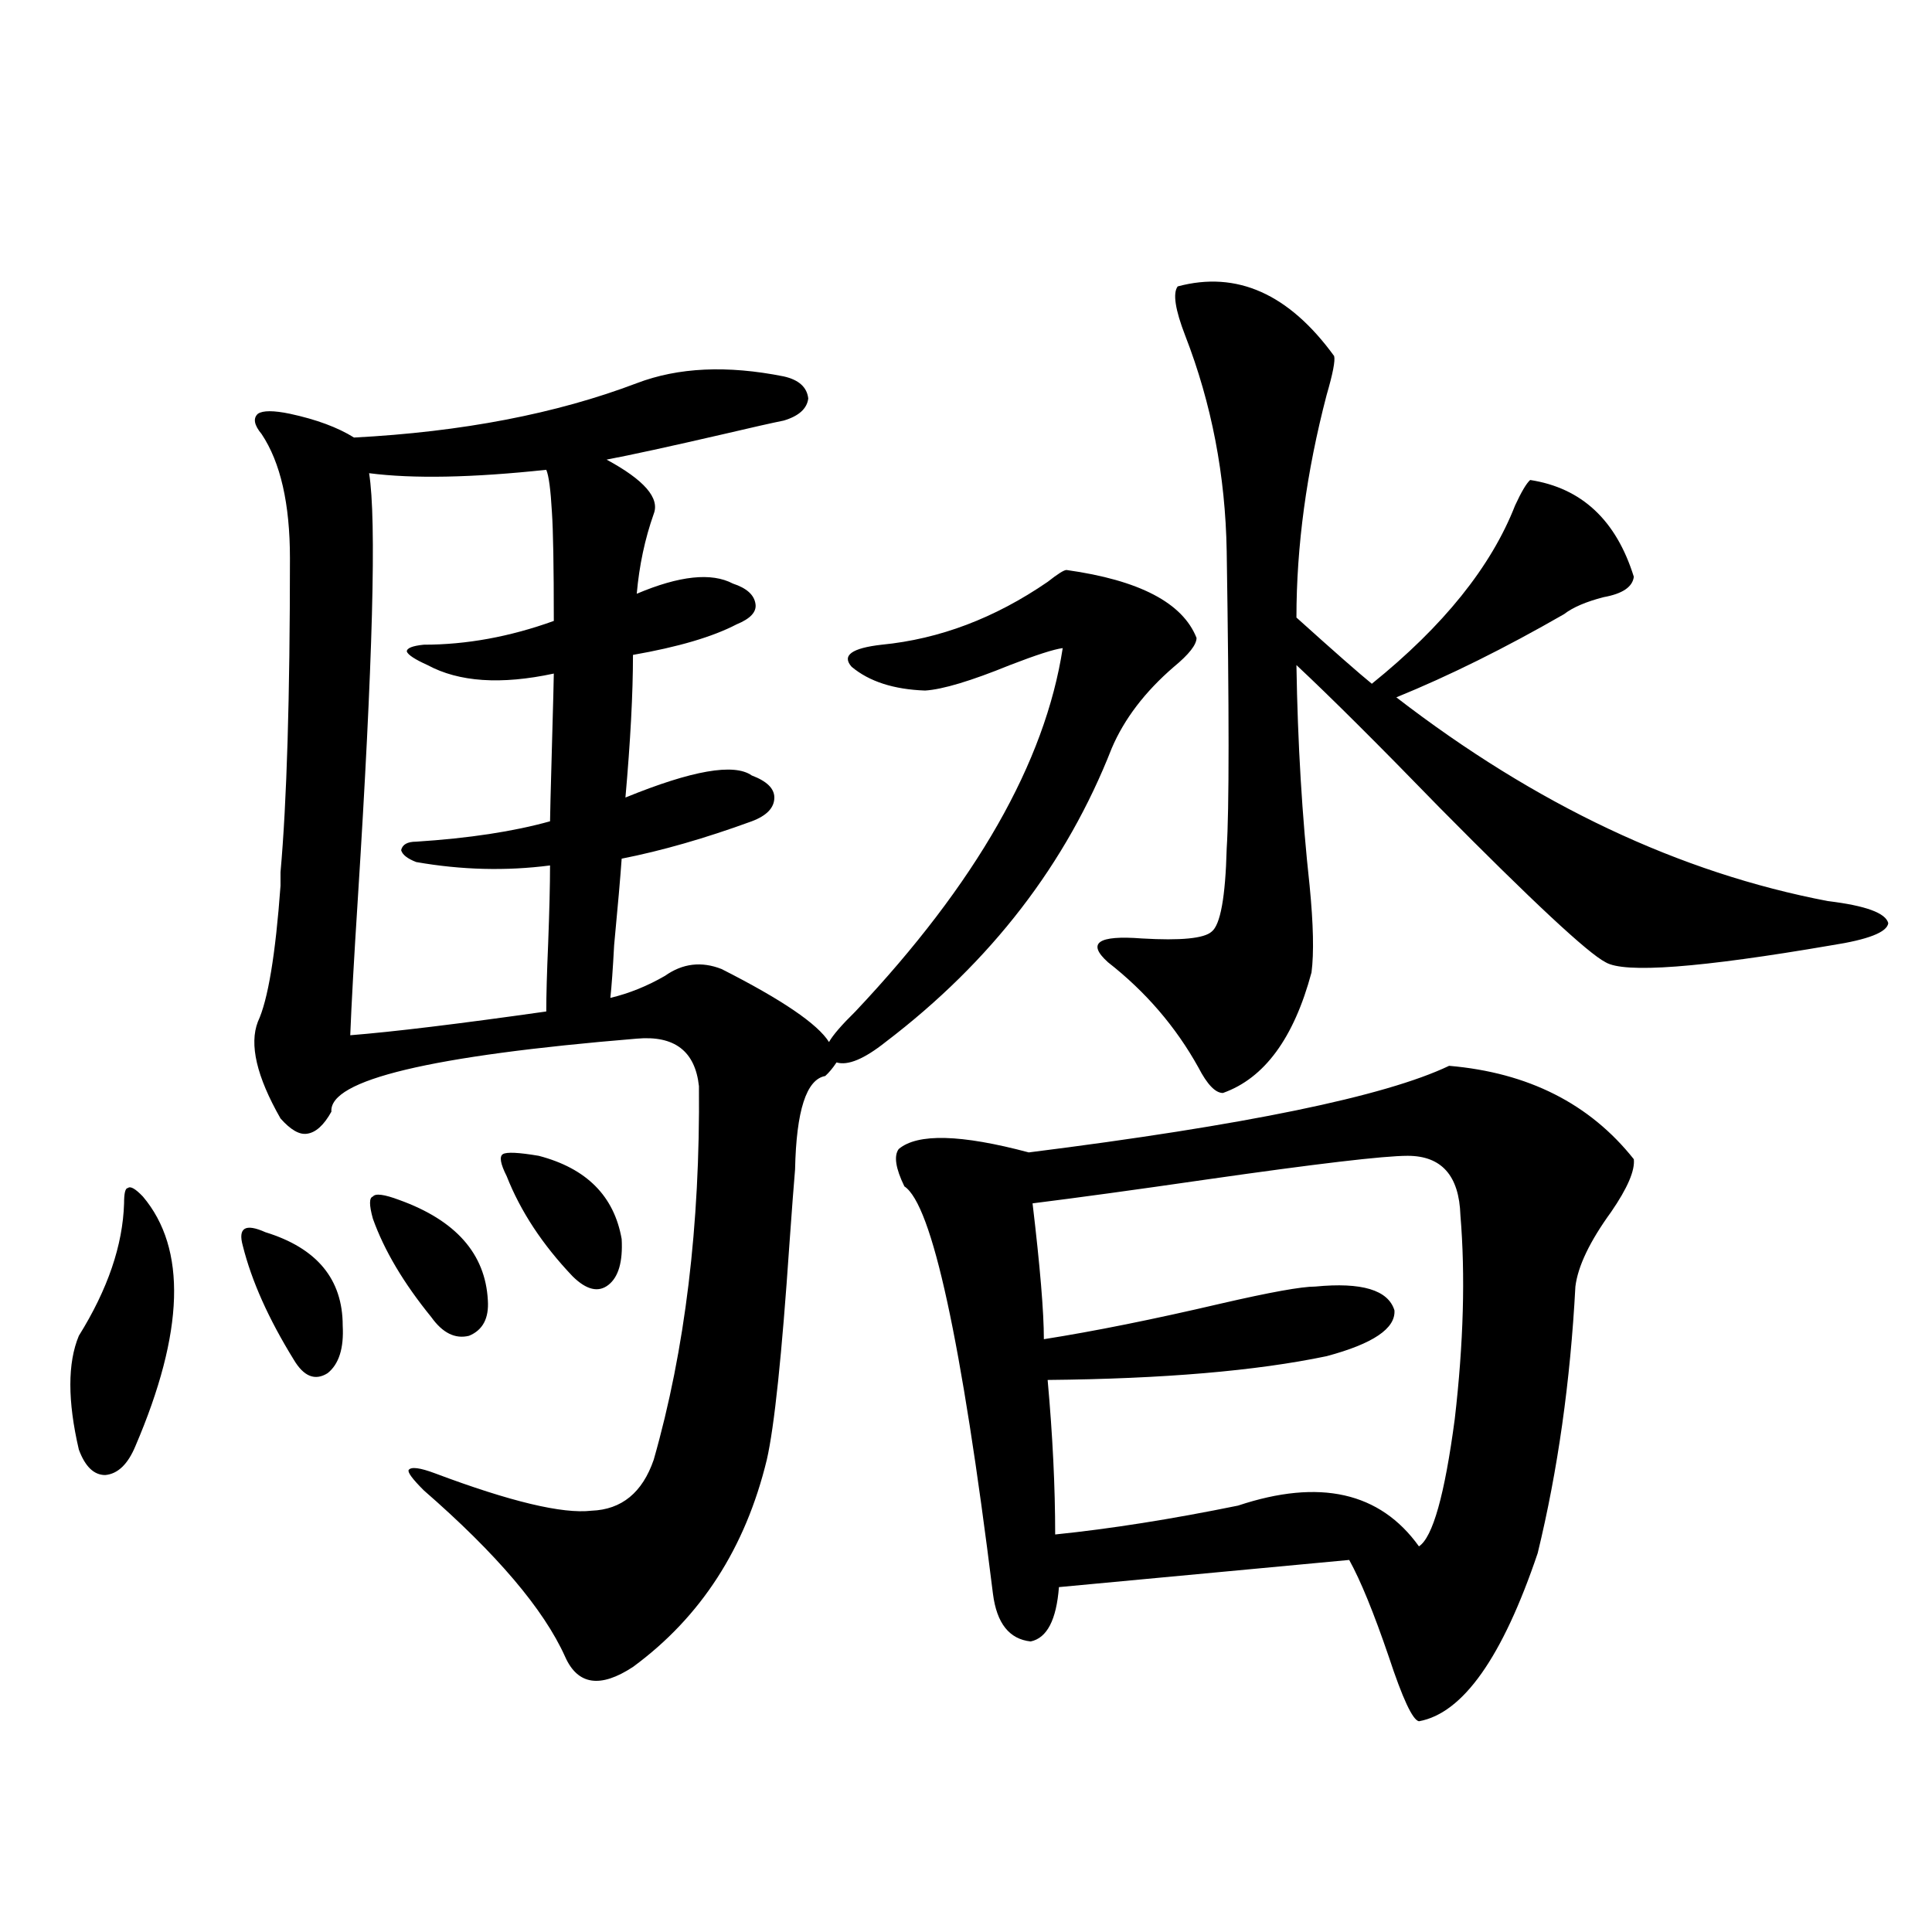
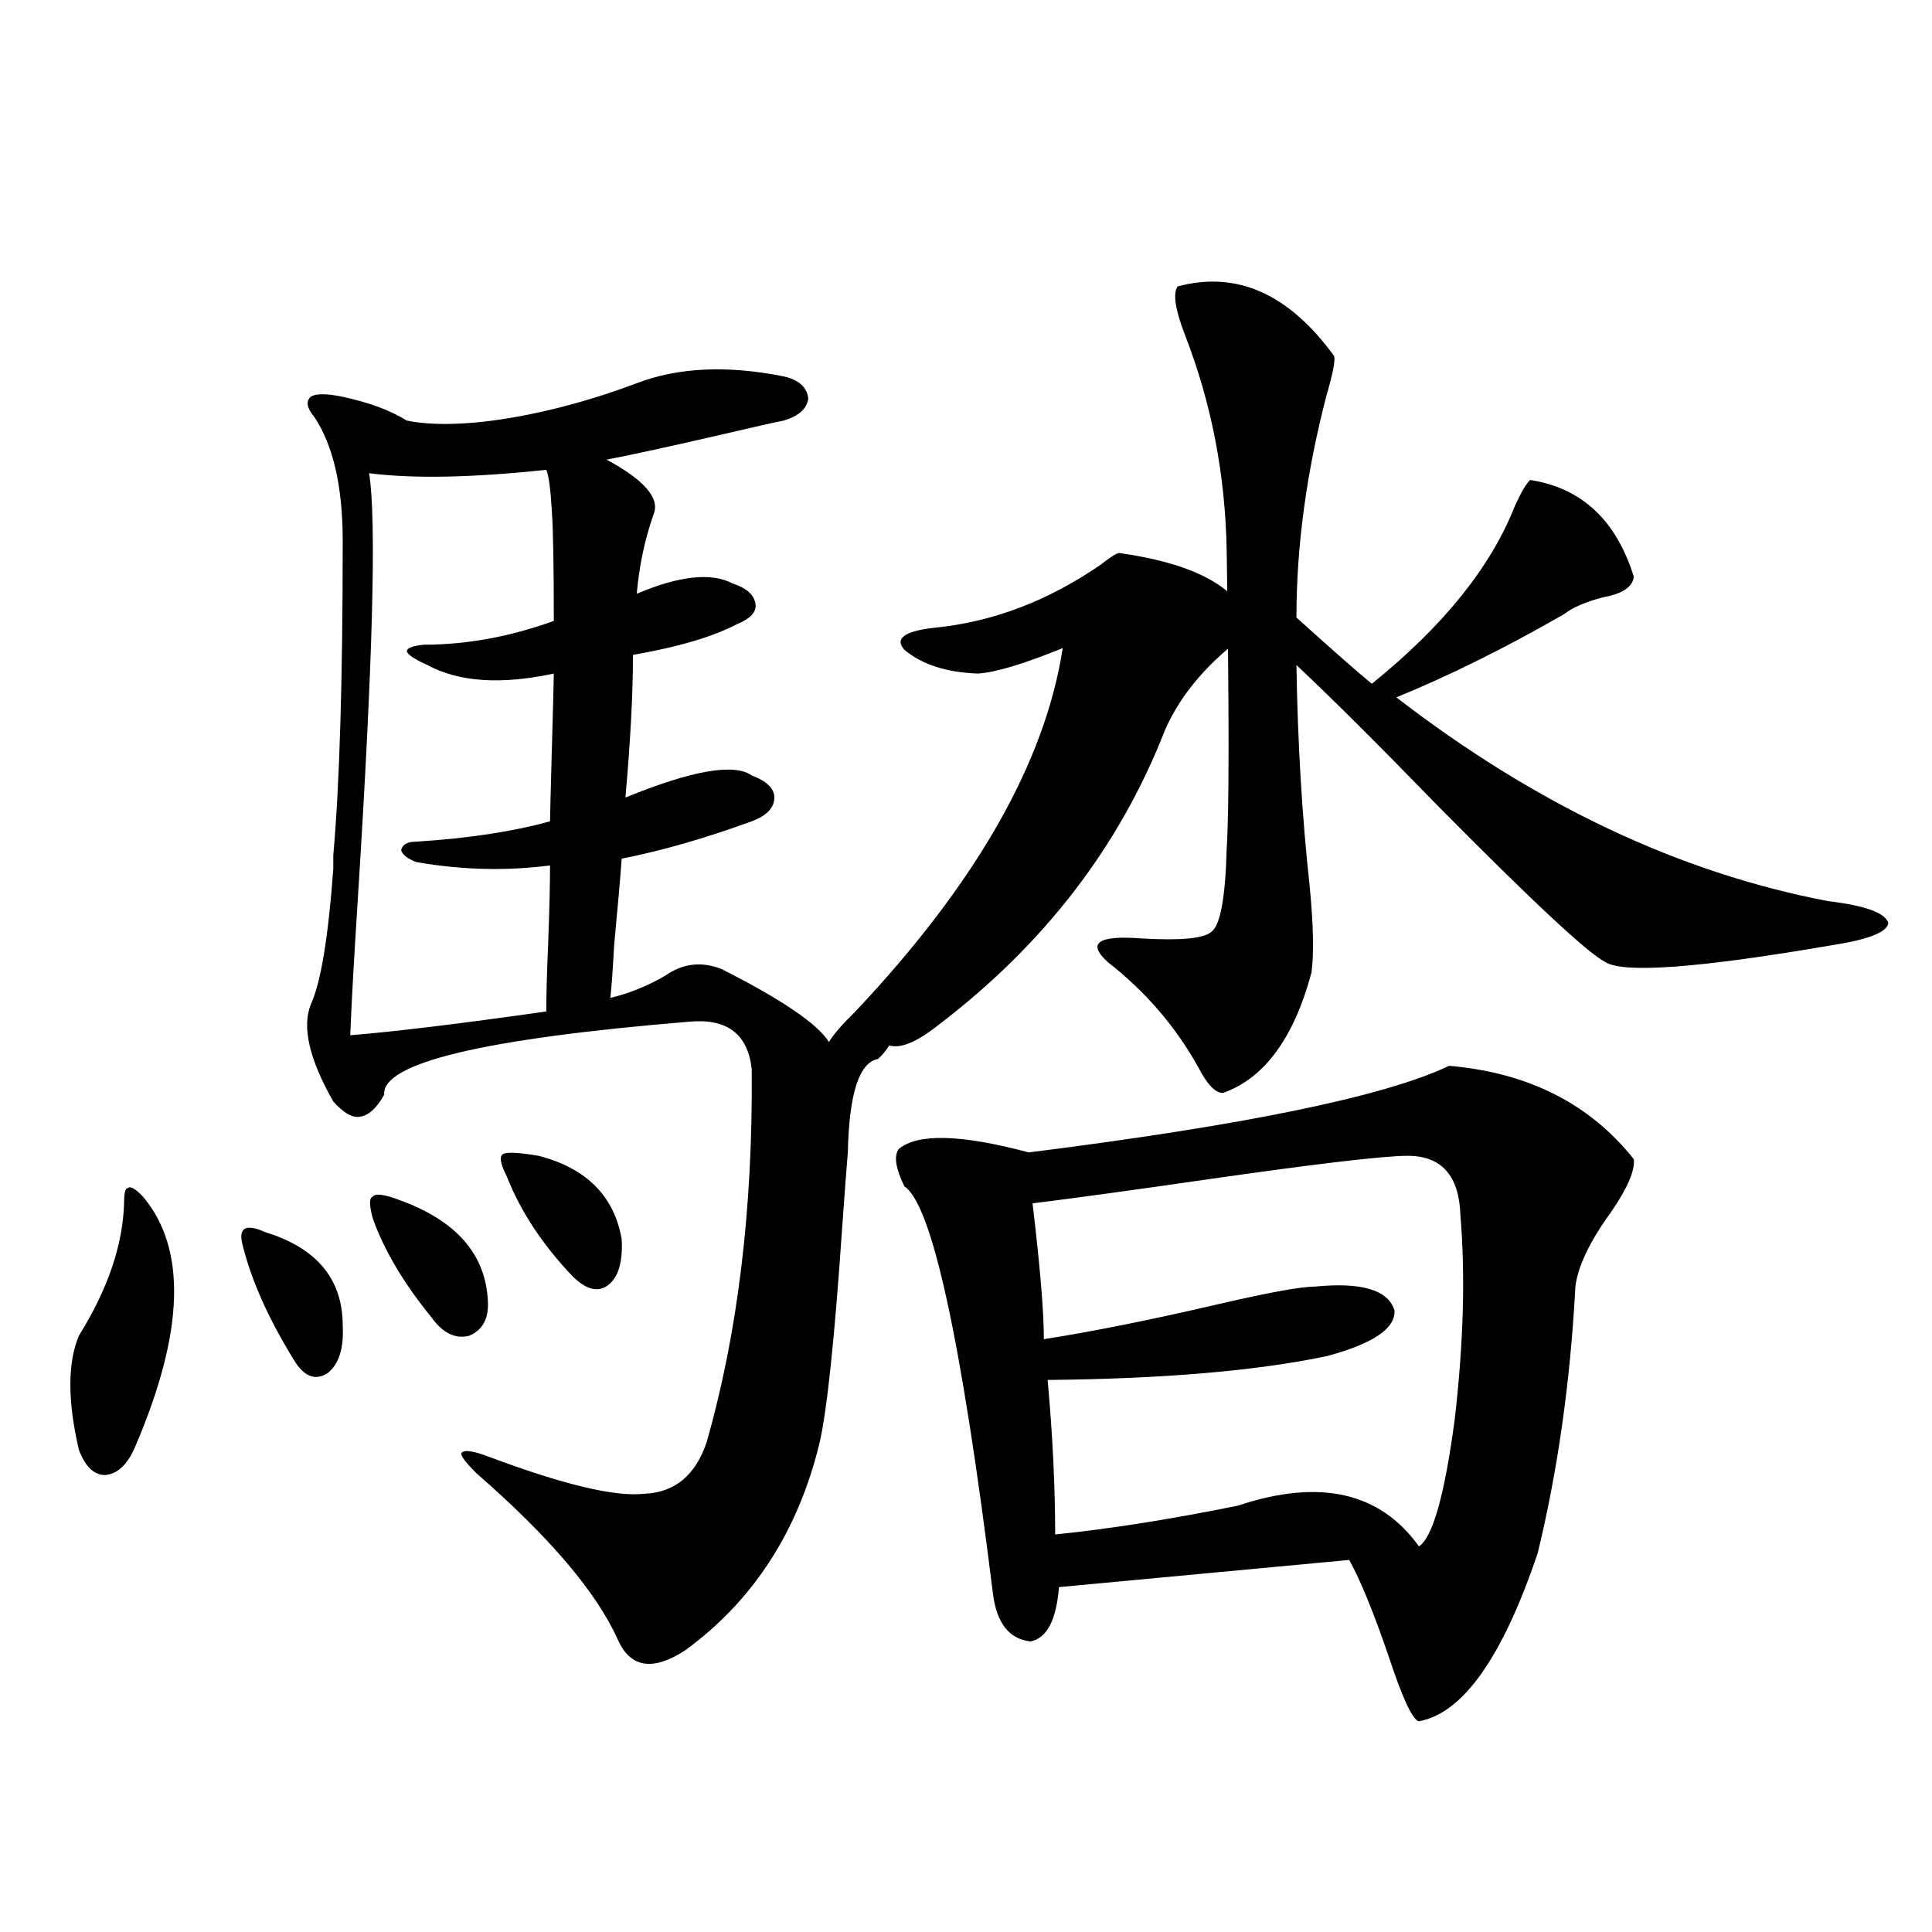
<svg xmlns="http://www.w3.org/2000/svg" version="1.1" id="图层_1" x="0px" y="0px" width="1000px" height="1000px" viewBox="0 0 1000 1000" enable-background="new 0 0 1000 1000" xml:space="preserve">
-   <path d="M73.974,619.34c22.759,26.958,21.463,70.024-3.902,129.199c-3.902,9.38-9.115,14.365-15.609,14.941  c-5.854,0-10.411-4.395-13.658-13.184c-5.854-25.186-5.854-44.824,0-58.887c14.954-24.019,22.759-46.87,23.414-68.555  c0-5.273,0.641-7.91,1.951-7.91C67.465,613.778,70.071,615.248,73.974,619.34z M125.68,644.828  c-1.311-4.683-0.976-7.607,0.976-8.789c1.951-1.167,5.519-0.576,10.731,1.758c26.661,8.213,39.999,24.321,39.999,48.34  c0.641,11.729-1.951,19.927-7.805,24.609c-6.509,4.106-12.362,1.758-17.561-7.031C139.003,682.621,130.223,662.997,125.68,644.828z   M329.577,198.344c21.463-8.198,46.828-9.365,76.096-3.516c7.805,1.758,12.027,5.576,12.683,11.426  c-0.655,5.273-4.878,9.092-12.683,11.426c-5.854,1.182-16.265,3.516-31.219,7.031c-27.972,6.455-48.139,10.85-60.486,13.184  c19.512,10.547,27.637,19.927,24.39,28.125c-4.558,12.896-7.484,26.67-8.78,41.309c22.104-9.365,38.688-11.123,49.755-5.273  c7.149,2.349,11.052,5.864,11.707,10.547c0.641,4.106-2.606,7.622-9.756,10.547c-12.362,6.455-30.243,11.729-53.657,15.82  c0,19.927-1.311,44.536-3.902,73.828c34.466-14.063,56.249-17.866,65.364-11.426c7.805,2.939,11.707,6.743,11.707,11.426  c0,5.273-3.902,9.38-11.707,12.305c-24.069,8.789-46.508,15.244-67.315,19.336c-0.655,9.38-1.951,24.321-3.902,44.824  c-0.655,12.305-1.311,21.396-1.951,27.246c9.756-2.334,19.177-6.152,28.292-11.426c9.101-6.44,18.856-7.607,29.268-3.516  c31.219,15.82,49.755,28.428,55.608,37.793c1.951-3.516,6.494-8.789,13.658-15.82c62.438-66.206,98.199-128.896,107.314-188.086  c-4.558,0.591-13.658,3.516-27.316,8.789c-20.167,8.213-34.801,12.607-43.901,13.184c-16.265-0.576-28.947-4.683-38.048-12.305  c-5.213-5.85,0-9.668,15.609-11.426c29.908-2.925,58.535-13.76,85.852-32.52c5.198-4.092,8.445-6.152,9.756-6.152  c37.713,5.273,60.151,17.002,67.315,35.156c0,3.516-3.902,8.501-11.707,14.941c-14.969,12.896-25.7,26.958-32.194,42.188  c-23.414,59.766-62.438,110.454-117.07,152.051c-11.066,8.789-19.512,12.305-25.365,10.547c-1.951,2.939-3.902,5.273-5.854,7.031  c-9.756,1.758-14.969,17.881-15.609,48.34c-0.655,7.622-1.631,20.518-2.927,38.672c-3.902,57.432-7.805,94.634-11.707,111.621  c-11.066,45.703-34.146,81.437-69.267,107.227c-16.92,11.124-28.627,9.366-35.121-5.273c-11.066-24.609-35.456-53.311-73.169-86.133  c-5.854-5.85-8.46-9.365-7.805-10.547c1.296-1.758,5.854-1.167,13.658,1.758c39.023,14.653,66.005,21.094,80.974,19.336  c15.609-0.576,26.341-9.365,32.194-26.367c16.25-56.826,24.055-121.289,23.414-193.359c-1.951-18.154-12.683-26.367-32.194-24.609  c-106.674,8.789-159.355,21.396-158.045,37.793c-3.902,7.031-8.14,10.85-12.683,11.426c-3.902,0.591-8.46-2.046-13.658-7.91  c-12.362-21.67-16.265-38.369-11.707-50.098c5.198-11.123,9.101-34.565,11.707-70.313c0-0.576,0-2.925,0-7.031  c3.247-36.323,4.878-90.527,4.878-162.598c0-28.125-4.878-49.507-14.634-64.16c-3.902-4.683-4.558-8.198-1.951-10.547  c2.592-1.758,8.125-1.758,16.585,0c13.658,2.939,24.71,7.031,33.17,12.305C239.168,223.544,287.947,214.164,329.577,198.344z   M286.651,348.637c-27.316,5.864-49.114,4.395-65.364-4.395c-6.509-2.925-10.091-5.273-10.731-7.031c0-1.758,2.927-2.925,8.78-3.516  c22.104,0,44.542-4.092,67.315-12.305c0-28.125-0.335-46.87-0.976-56.25c-0.655-11.714-1.631-19.033-2.927-21.973  c-38.383,4.106-68.946,4.697-91.705,1.758c3.902,24.033,1.951,97.559-5.854,220.605c-1.951,30.474-3.262,53.916-3.902,70.313  c22.104-1.758,55.929-5.85,101.461-12.305c0-8.198,0.32-19.912,0.976-35.156c0.641-16.987,0.976-30.459,0.976-40.43  c-22.773,2.939-45.853,2.349-69.267-1.758c-4.558-1.758-7.164-3.804-7.805-6.152c0.641-2.925,3.247-4.395,7.805-4.395  c27.316-1.758,50.396-5.273,69.267-10.547c0-2.334,0.32-15.229,0.976-38.672C286.316,363.578,286.651,350.985,286.651,348.637z   M192.995,630.766c-1.951-7.031-1.951-10.835,0-11.426c1.296-1.758,5.854-1.167,13.658,1.758  c29.268,10.547,44.542,27.837,45.853,51.855c0.641,9.38-2.606,15.532-9.756,18.457c-7.164,1.758-13.658-1.455-19.512-9.668  C208.925,664.164,198.849,647.177,192.995,630.766z M262.262,608.793c-3.262-6.44-3.902-10.244-1.951-11.426  c1.951-1.167,8.125-0.879,18.536,0.879c24.71,6.455,39.023,20.806,42.926,43.066c0.641,11.729-1.631,19.639-6.829,23.73  c-5.213,4.106-11.387,2.637-18.536-4.395C280.798,644.252,269.411,626.962,262.262,608.793z M750.055,551.664  c40.975,3.516,72.834,19.639,95.607,48.34c0.641,5.864-3.262,14.941-11.707,27.246c-11.066,15.244-17.24,28.125-18.536,38.672  c-2.606,49.219-9.115,95.225-19.512,137.988c-18.216,53.902-38.703,82.906-61.462,87.012c-3.262-0.59-8.46-11.728-15.609-33.398  c-7.805-22.852-14.634-39.551-20.487-50.098l-150.24,14.063c-1.311,16.988-6.188,26.367-14.634,28.125  c-11.066-1.181-17.561-9.379-19.512-24.609c-16.265-131.245-31.554-201.558-45.853-210.938c-4.558-9.365-5.533-15.82-2.927-19.336  c9.756-8.198,32.194-7.607,67.315,1.758C644.356,582.426,716.885,567.484,750.055,551.664z M728.592,598.246  c-12.362,0-47.163,4.106-104.388,12.305c-36.432,5.273-66.34,9.38-89.754,12.305c3.902,32.822,5.854,56.25,5.854,70.313  c26.006-4.092,56.584-10.244,91.705-18.457c25.365-5.85,41.615-8.789,48.779-8.789c24.055-2.334,37.713,1.758,40.975,12.305  c0.641,9.38-11.066,17.29-35.121,23.73c-36.432,7.622-84.556,11.729-144.387,12.305c2.592,28.716,3.902,55.371,3.902,79.98  c28.612-2.925,60.151-7.91,94.632-14.941c42.271-14.063,73.489-7.031,93.656,21.094c7.149-4.683,13.323-26.655,18.536-65.918  c4.543-39.248,5.519-74.404,2.927-105.469C755.253,608.505,746.152,598.246,728.592,598.246z M845.662,298.539  c-0.655,5.273-5.854,8.789-15.609,10.547c-9.115,2.349-15.944,5.273-20.487,8.789c-30.578,17.578-59.511,31.943-86.827,43.066  c72.193,55.674,146.658,90.83,223.409,105.469c19.512,2.349,29.908,6.152,31.219,11.426c-0.655,4.697-10.411,8.501-29.268,11.426  c-68.291,11.729-107.314,14.653-117.07,8.789c-9.115-4.683-37.728-31.338-85.852-79.98c-31.874-32.808-56.584-57.417-74.145-73.828  c0.641,40.43,2.927,78.525,6.829,114.258c1.951,19.927,2.271,34.868,0.976,44.824c-9.115,33.989-24.39,54.795-45.853,62.402  c-3.902,0-8.14-4.395-12.683-13.184c-11.707-21.094-27.316-39.248-46.828-54.492c-11.066-9.956-5.213-14.063,17.561-12.305  c20.152,1.182,32.194,0,36.097-3.516c4.543-3.516,7.149-17.866,7.805-43.066c1.296-19.912,1.296-71.191,0-153.809  c-0.655-39.248-7.805-76.465-21.463-111.621c-5.213-13.472-6.509-21.973-3.902-25.488c30.563-8.198,57.56,3.818,80.974,36.035  c0.641,2.349-0.655,9.092-3.902,20.215c-10.411,39.854-15.609,78.223-15.609,115.137c19.512,17.578,32.515,29.004,39.023,34.277  c37.072-29.883,61.782-60.645,74.145-92.285c3.247-7.031,5.854-11.426,7.805-13.184  C818.666,252.548,836.547,269.247,845.662,298.539z" />
+   <path d="M73.974,619.34c22.759,26.958,21.463,70.024-3.902,129.199c-3.902,9.38-9.115,14.365-15.609,14.941  c-5.854,0-10.411-4.395-13.658-13.184c-5.854-25.186-5.854-44.824,0-58.887c14.954-24.019,22.759-46.87,23.414-68.555  c0-5.273,0.641-7.91,1.951-7.91C67.465,613.778,70.071,615.248,73.974,619.34z M125.68,644.828  c-1.311-4.683-0.976-7.607,0.976-8.789c1.951-1.167,5.519-0.576,10.731,1.758c26.661,8.213,39.999,24.321,39.999,48.34  c0.641,11.729-1.951,19.927-7.805,24.609c-6.509,4.106-12.362,1.758-17.561-7.031C139.003,682.621,130.223,662.997,125.68,644.828z   M329.577,198.344c21.463-8.198,46.828-9.365,76.096-3.516c7.805,1.758,12.027,5.576,12.683,11.426  c-0.655,5.273-4.878,9.092-12.683,11.426c-5.854,1.182-16.265,3.516-31.219,7.031c-27.972,6.455-48.139,10.85-60.486,13.184  c19.512,10.547,27.637,19.927,24.39,28.125c-4.558,12.896-7.484,26.67-8.78,41.309c22.104-9.365,38.688-11.123,49.755-5.273  c7.149,2.349,11.052,5.864,11.707,10.547c0.641,4.106-2.606,7.622-9.756,10.547c-12.362,6.455-30.243,11.729-53.657,15.82  c0,19.927-1.311,44.536-3.902,73.828c34.466-14.063,56.249-17.866,65.364-11.426c7.805,2.939,11.707,6.743,11.707,11.426  c0,5.273-3.902,9.38-11.707,12.305c-24.069,8.789-46.508,15.244-67.315,19.336c-0.655,9.38-1.951,24.321-3.902,44.824  c-0.655,12.305-1.311,21.396-1.951,27.246c9.756-2.334,19.177-6.152,28.292-11.426c9.101-6.44,18.856-7.607,29.268-3.516  c31.219,15.82,49.755,28.428,55.608,37.793c1.951-3.516,6.494-8.789,13.658-15.82c62.438-66.206,98.199-128.896,107.314-188.086  c-20.167,8.213-34.801,12.607-43.901,13.184c-16.265-0.576-28.947-4.683-38.048-12.305  c-5.213-5.85,0-9.668,15.609-11.426c29.908-2.925,58.535-13.76,85.852-32.52c5.198-4.092,8.445-6.152,9.756-6.152  c37.713,5.273,60.151,17.002,67.315,35.156c0,3.516-3.902,8.501-11.707,14.941c-14.969,12.896-25.7,26.958-32.194,42.188  c-23.414,59.766-62.438,110.454-117.07,152.051c-11.066,8.789-19.512,12.305-25.365,10.547c-1.951,2.939-3.902,5.273-5.854,7.031  c-9.756,1.758-14.969,17.881-15.609,48.34c-0.655,7.622-1.631,20.518-2.927,38.672c-3.902,57.432-7.805,94.634-11.707,111.621  c-11.066,45.703-34.146,81.437-69.267,107.227c-16.92,11.124-28.627,9.366-35.121-5.273c-11.066-24.609-35.456-53.311-73.169-86.133  c-5.854-5.85-8.46-9.365-7.805-10.547c1.296-1.758,5.854-1.167,13.658,1.758c39.023,14.653,66.005,21.094,80.974,19.336  c15.609-0.576,26.341-9.365,32.194-26.367c16.25-56.826,24.055-121.289,23.414-193.359c-1.951-18.154-12.683-26.367-32.194-24.609  c-106.674,8.789-159.355,21.396-158.045,37.793c-3.902,7.031-8.14,10.85-12.683,11.426c-3.902,0.591-8.46-2.046-13.658-7.91  c-12.362-21.67-16.265-38.369-11.707-50.098c5.198-11.123,9.101-34.565,11.707-70.313c0-0.576,0-2.925,0-7.031  c3.247-36.323,4.878-90.527,4.878-162.598c0-28.125-4.878-49.507-14.634-64.16c-3.902-4.683-4.558-8.198-1.951-10.547  c2.592-1.758,8.125-1.758,16.585,0c13.658,2.939,24.71,7.031,33.17,12.305C239.168,223.544,287.947,214.164,329.577,198.344z   M286.651,348.637c-27.316,5.864-49.114,4.395-65.364-4.395c-6.509-2.925-10.091-5.273-10.731-7.031c0-1.758,2.927-2.925,8.78-3.516  c22.104,0,44.542-4.092,67.315-12.305c0-28.125-0.335-46.87-0.976-56.25c-0.655-11.714-1.631-19.033-2.927-21.973  c-38.383,4.106-68.946,4.697-91.705,1.758c3.902,24.033,1.951,97.559-5.854,220.605c-1.951,30.474-3.262,53.916-3.902,70.313  c22.104-1.758,55.929-5.85,101.461-12.305c0-8.198,0.32-19.912,0.976-35.156c0.641-16.987,0.976-30.459,0.976-40.43  c-22.773,2.939-45.853,2.349-69.267-1.758c-4.558-1.758-7.164-3.804-7.805-6.152c0.641-2.925,3.247-4.395,7.805-4.395  c27.316-1.758,50.396-5.273,69.267-10.547c0-2.334,0.32-15.229,0.976-38.672C286.316,363.578,286.651,350.985,286.651,348.637z   M192.995,630.766c-1.951-7.031-1.951-10.835,0-11.426c1.296-1.758,5.854-1.167,13.658,1.758  c29.268,10.547,44.542,27.837,45.853,51.855c0.641,9.38-2.606,15.532-9.756,18.457c-7.164,1.758-13.658-1.455-19.512-9.668  C208.925,664.164,198.849,647.177,192.995,630.766z M262.262,608.793c-3.262-6.44-3.902-10.244-1.951-11.426  c1.951-1.167,8.125-0.879,18.536,0.879c24.71,6.455,39.023,20.806,42.926,43.066c0.641,11.729-1.631,19.639-6.829,23.73  c-5.213,4.106-11.387,2.637-18.536-4.395C280.798,644.252,269.411,626.962,262.262,608.793z M750.055,551.664  c40.975,3.516,72.834,19.639,95.607,48.34c0.641,5.864-3.262,14.941-11.707,27.246c-11.066,15.244-17.24,28.125-18.536,38.672  c-2.606,49.219-9.115,95.225-19.512,137.988c-18.216,53.902-38.703,82.906-61.462,87.012c-3.262-0.59-8.46-11.728-15.609-33.398  c-7.805-22.852-14.634-39.551-20.487-50.098l-150.24,14.063c-1.311,16.988-6.188,26.367-14.634,28.125  c-11.066-1.181-17.561-9.379-19.512-24.609c-16.265-131.245-31.554-201.558-45.853-210.938c-4.558-9.365-5.533-15.82-2.927-19.336  c9.756-8.198,32.194-7.607,67.315,1.758C644.356,582.426,716.885,567.484,750.055,551.664z M728.592,598.246  c-12.362,0-47.163,4.106-104.388,12.305c-36.432,5.273-66.34,9.38-89.754,12.305c3.902,32.822,5.854,56.25,5.854,70.313  c26.006-4.092,56.584-10.244,91.705-18.457c25.365-5.85,41.615-8.789,48.779-8.789c24.055-2.334,37.713,1.758,40.975,12.305  c0.641,9.38-11.066,17.29-35.121,23.73c-36.432,7.622-84.556,11.729-144.387,12.305c2.592,28.716,3.902,55.371,3.902,79.98  c28.612-2.925,60.151-7.91,94.632-14.941c42.271-14.063,73.489-7.031,93.656,21.094c7.149-4.683,13.323-26.655,18.536-65.918  c4.543-39.248,5.519-74.404,2.927-105.469C755.253,608.505,746.152,598.246,728.592,598.246z M845.662,298.539  c-0.655,5.273-5.854,8.789-15.609,10.547c-9.115,2.349-15.944,5.273-20.487,8.789c-30.578,17.578-59.511,31.943-86.827,43.066  c72.193,55.674,146.658,90.83,223.409,105.469c19.512,2.349,29.908,6.152,31.219,11.426c-0.655,4.697-10.411,8.501-29.268,11.426  c-68.291,11.729-107.314,14.653-117.07,8.789c-9.115-4.683-37.728-31.338-85.852-79.98c-31.874-32.808-56.584-57.417-74.145-73.828  c0.641,40.43,2.927,78.525,6.829,114.258c1.951,19.927,2.271,34.868,0.976,44.824c-9.115,33.989-24.39,54.795-45.853,62.402  c-3.902,0-8.14-4.395-12.683-13.184c-11.707-21.094-27.316-39.248-46.828-54.492c-11.066-9.956-5.213-14.063,17.561-12.305  c20.152,1.182,32.194,0,36.097-3.516c4.543-3.516,7.149-17.866,7.805-43.066c1.296-19.912,1.296-71.191,0-153.809  c-0.655-39.248-7.805-76.465-21.463-111.621c-5.213-13.472-6.509-21.973-3.902-25.488c30.563-8.198,57.56,3.818,80.974,36.035  c0.641,2.349-0.655,9.092-3.902,20.215c-10.411,39.854-15.609,78.223-15.609,115.137c19.512,17.578,32.515,29.004,39.023,34.277  c37.072-29.883,61.782-60.645,74.145-92.285c3.247-7.031,5.854-11.426,7.805-13.184  C818.666,252.548,836.547,269.247,845.662,298.539z" />
</svg>